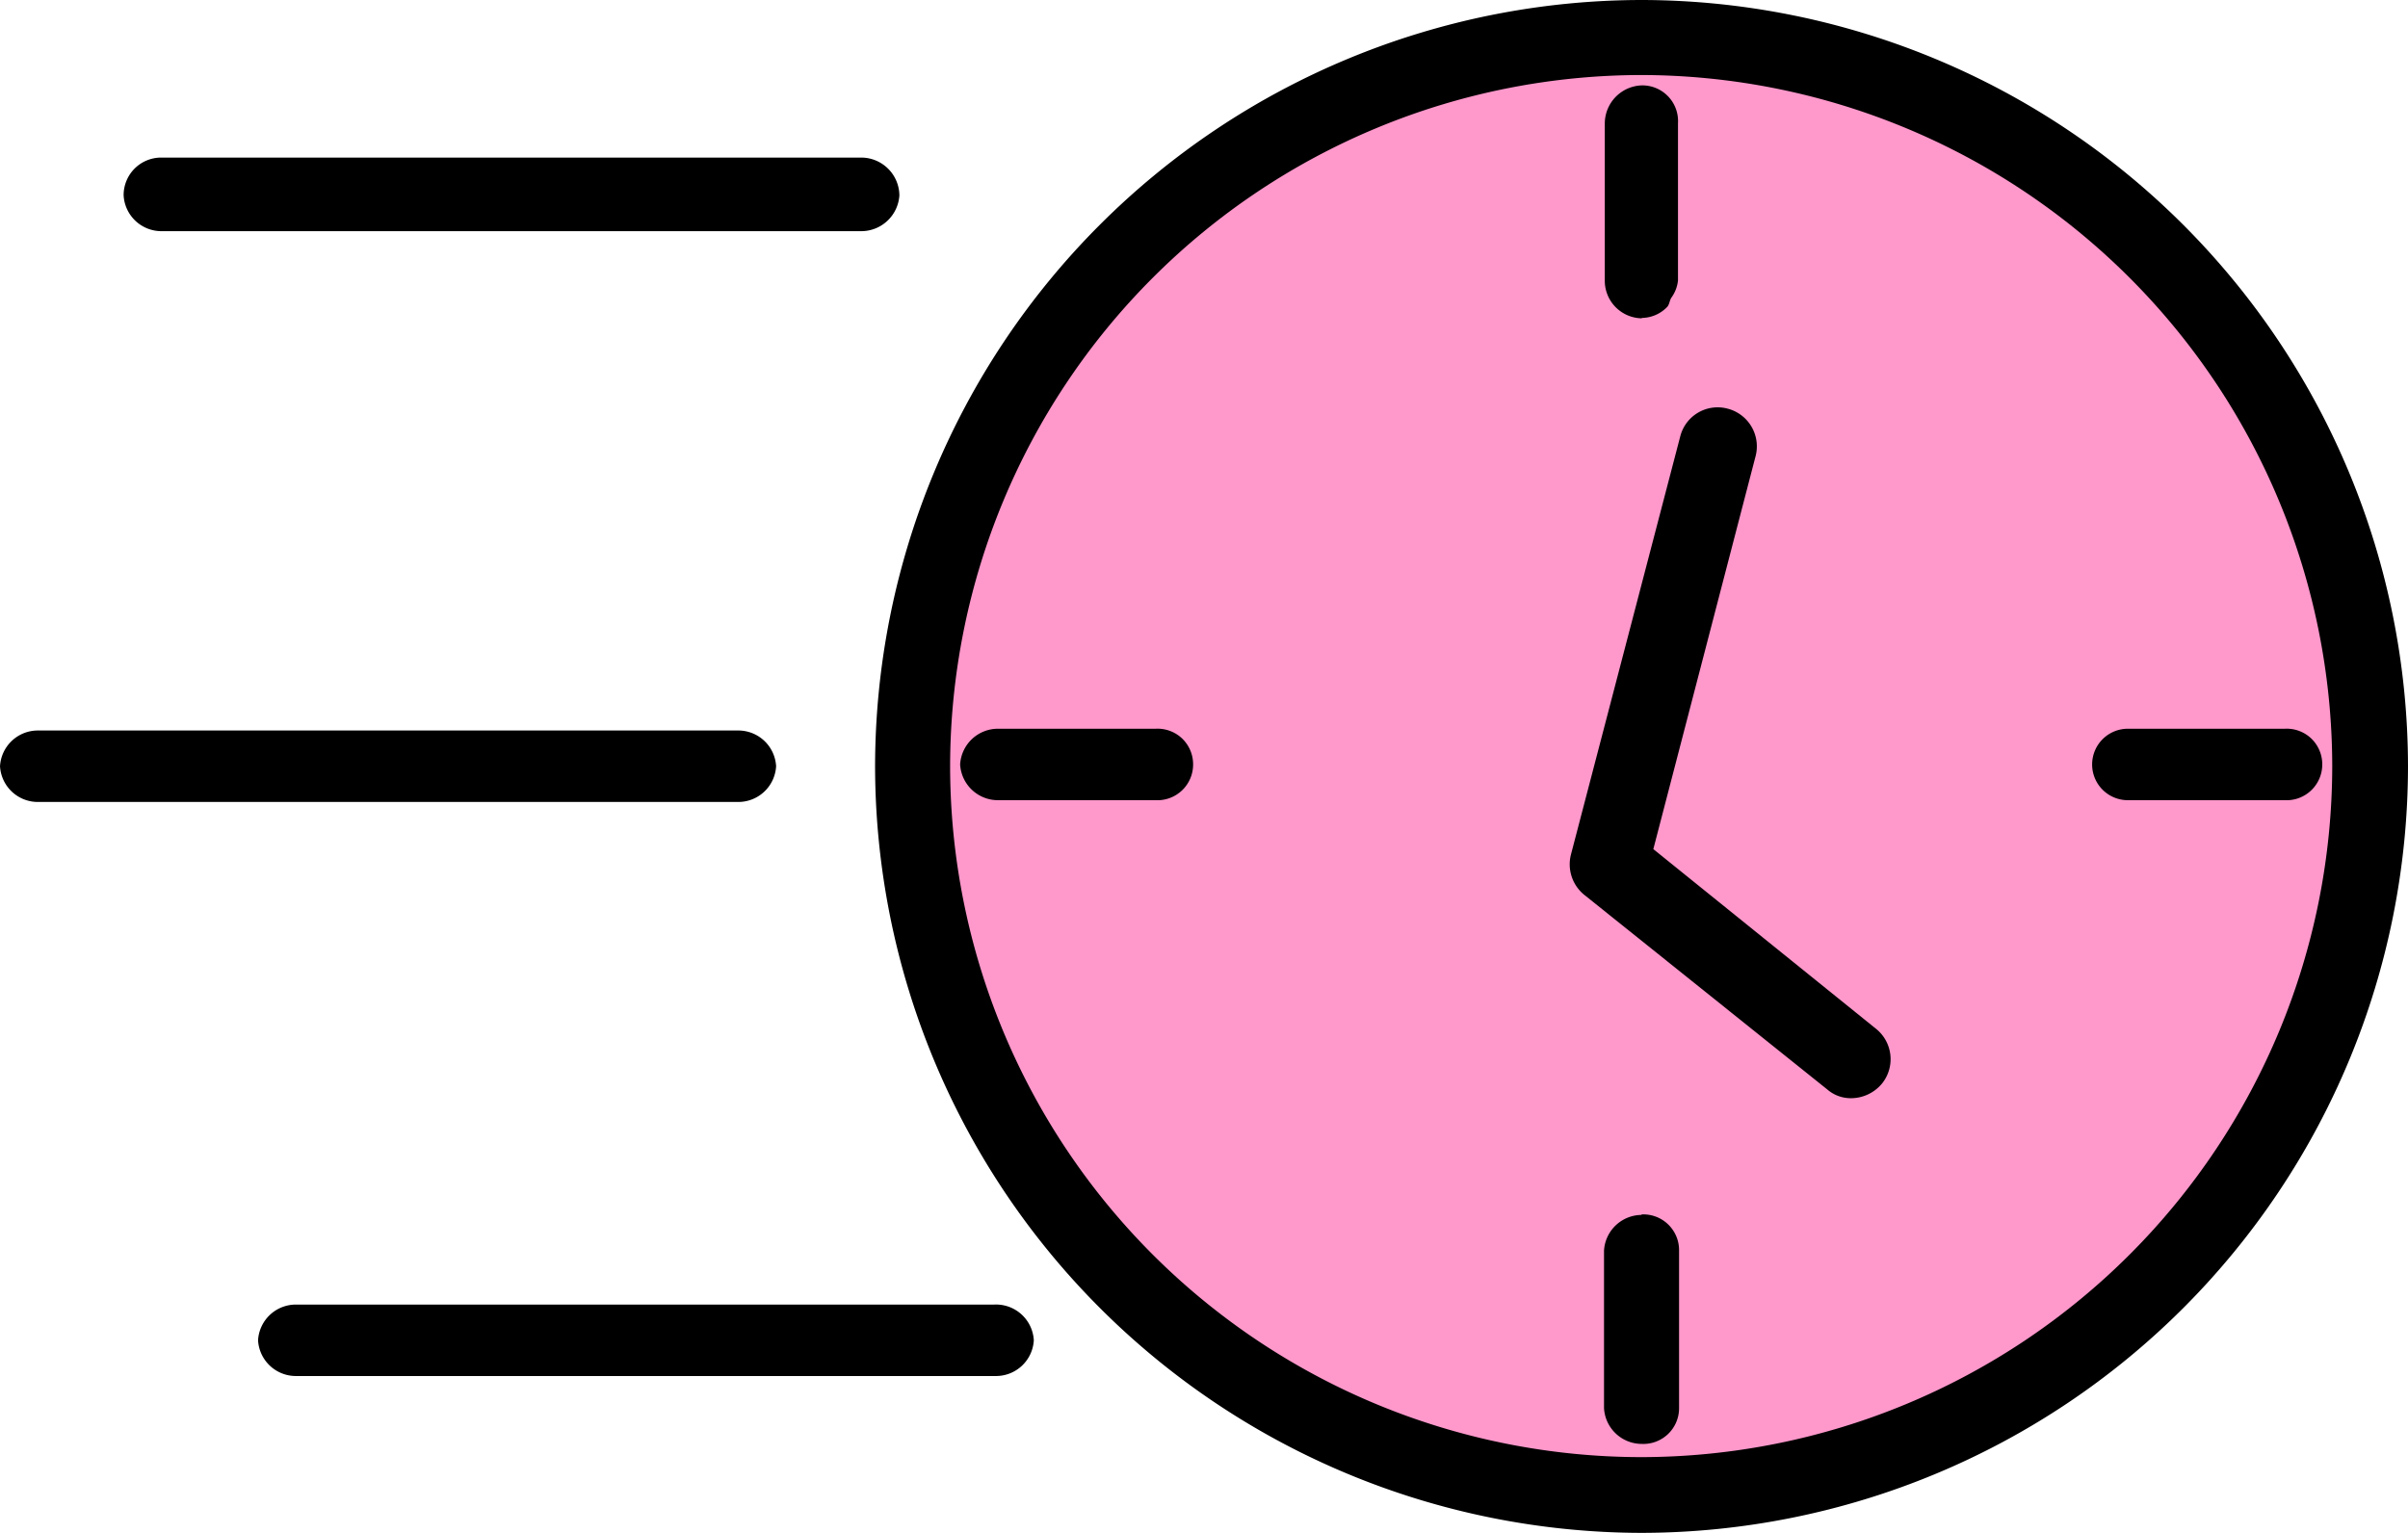
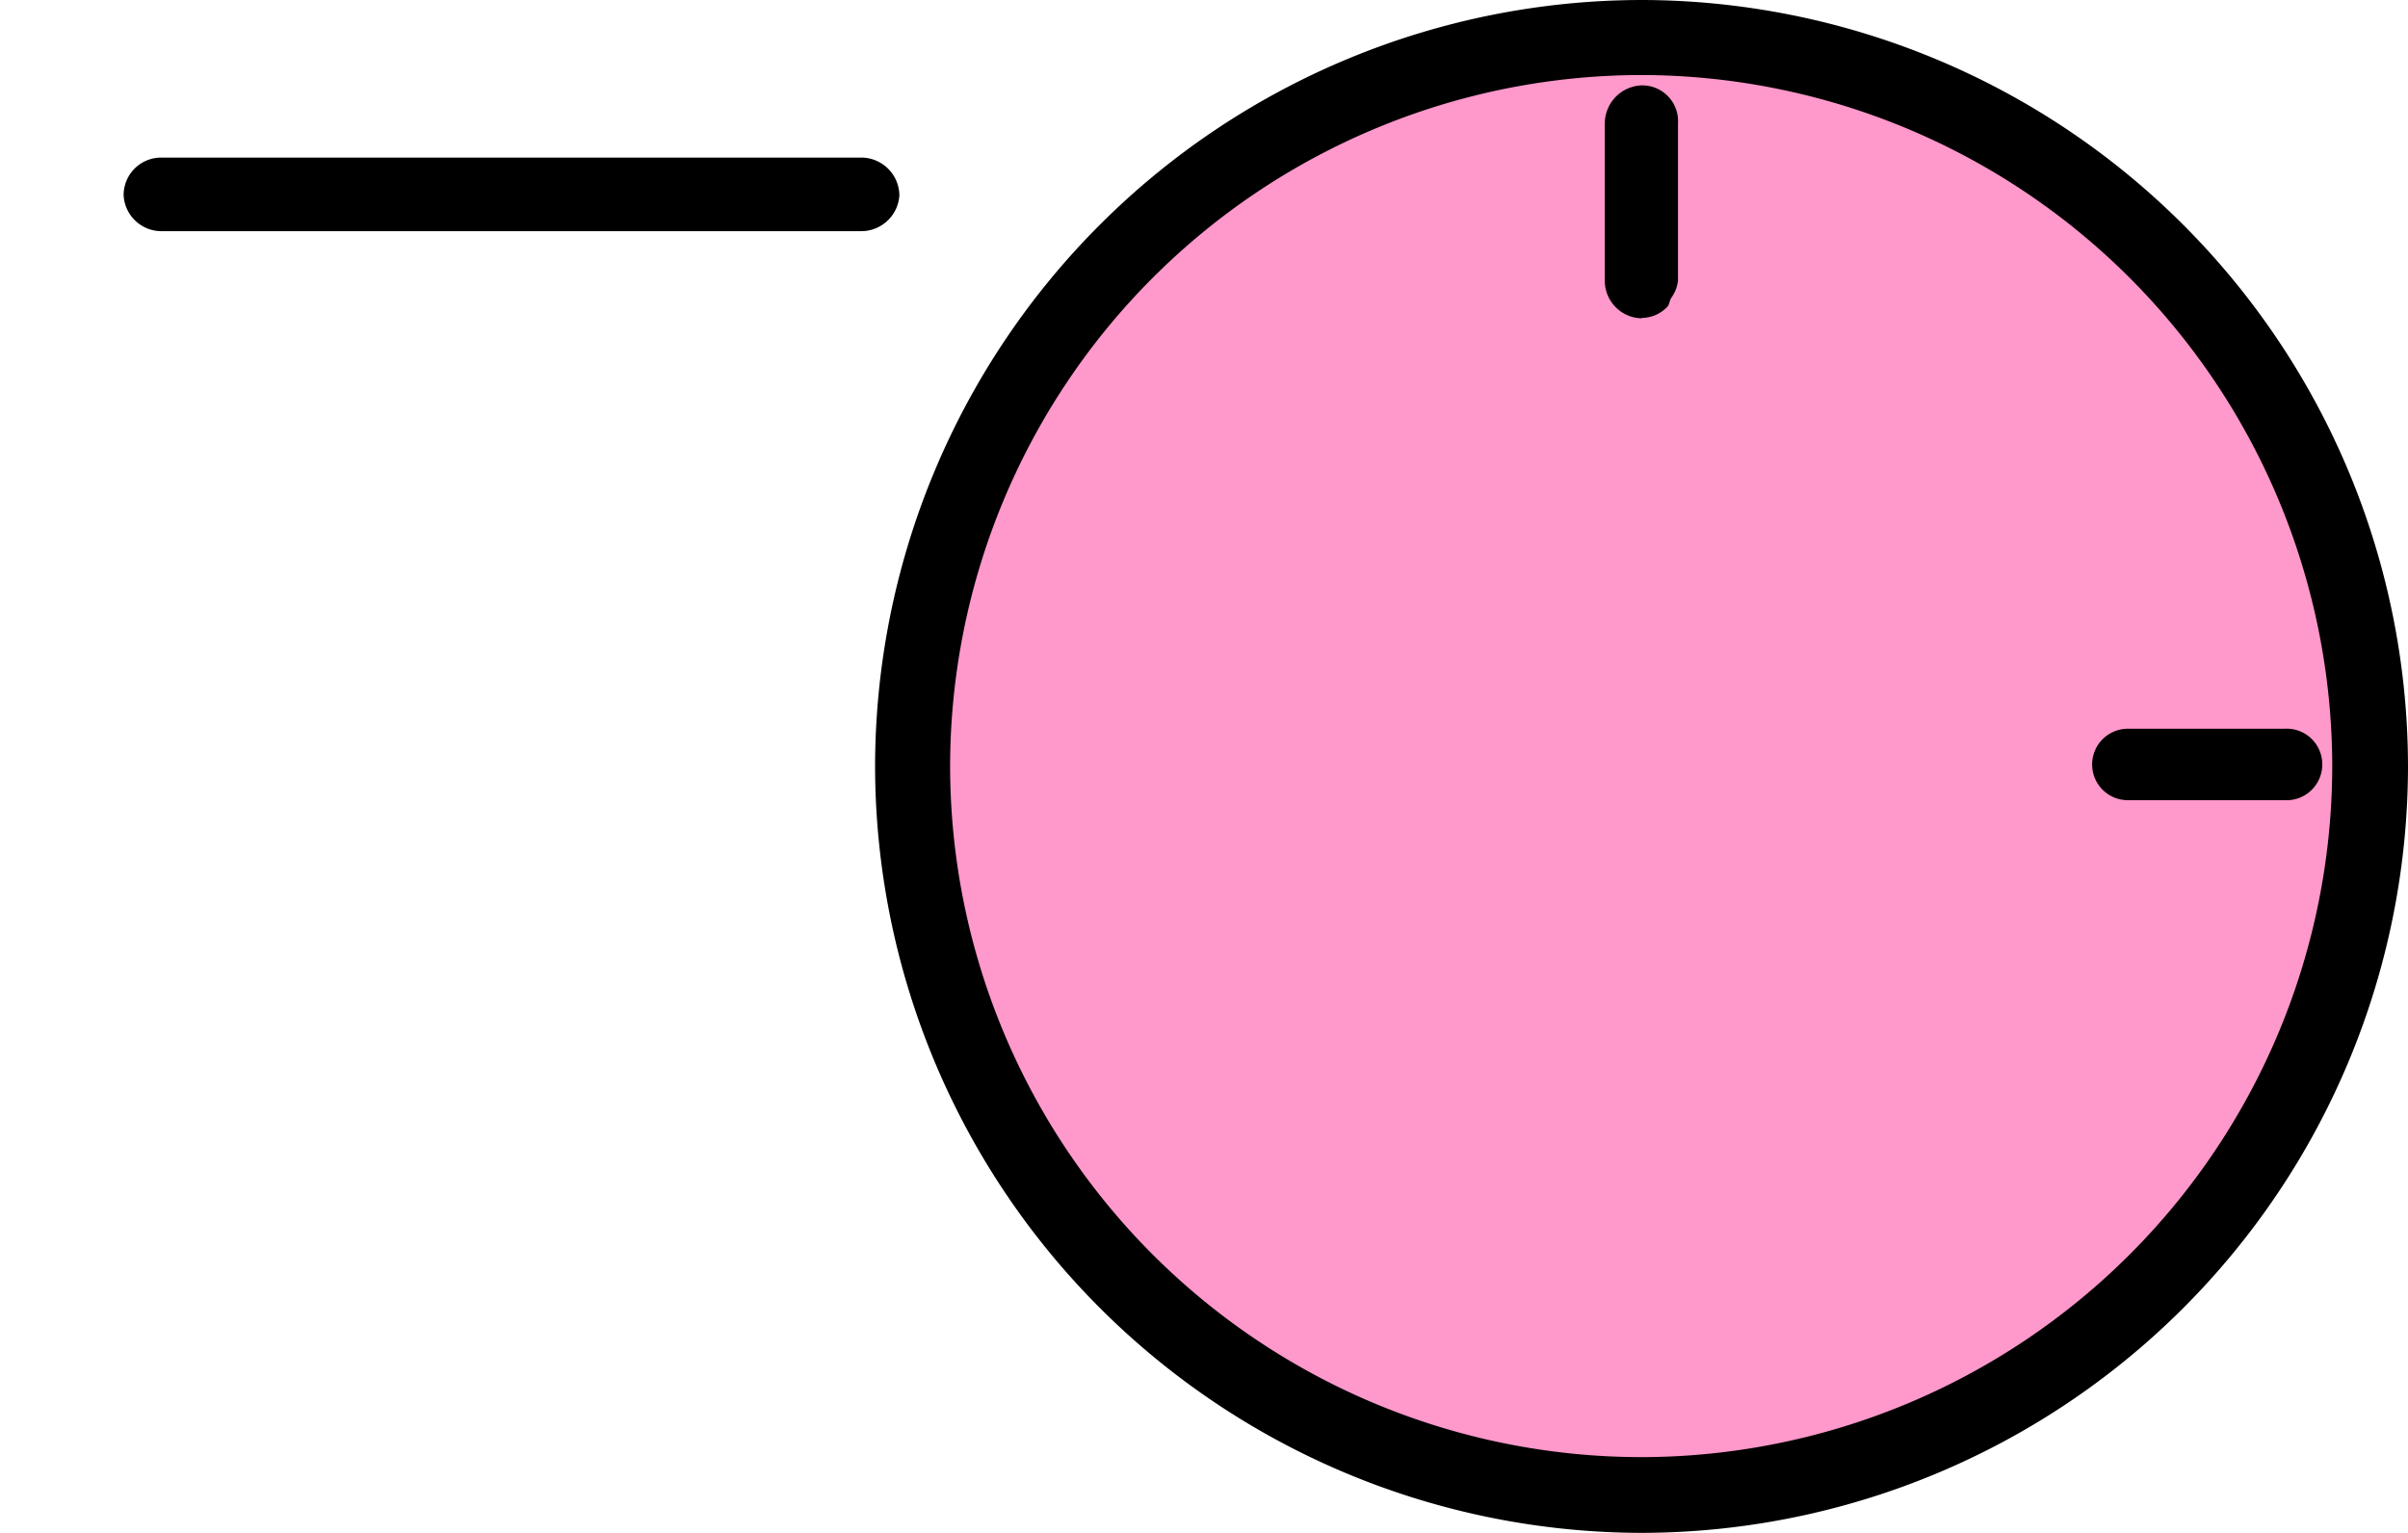
<svg xmlns="http://www.w3.org/2000/svg" width="138.93" height="88.462" viewBox="0 0 138.93 88.462">
  <g id="Group_7980" data-name="Group 7980" transform="translate(-302 -1653.002)">
    <g id="Group_7956" data-name="Group 7956" transform="translate(11.721 34.691)">
      <g id="Group_7763" data-name="Group 7763" transform="translate(3903.529 -714.803)">
        <g id="Group_7750" data-name="Group 7750" transform="translate(-3613.25 2333.113)">
          <circle id="Ellipse_790" data-name="Ellipse 790" cx="41.83" cy="41.83" r="41.83" transform="translate(52.88 2.392)" fill="#ff98cb" />
          <path id="Path_60034" data-name="Path 60034" d="M-372.559,1229.74a44.282,44.282,0,0,0-44.221,44.221,44.3,44.3,0,0,0,44.221,44.242,44.283,44.283,0,0,0,44.221-44.242A44.283,44.283,0,0,0-372.559,1229.74Zm0,84.092a39.912,39.912,0,0,1-39.892-39.871,39.933,39.933,0,0,1,39.892-39.891,39.933,39.933,0,0,1,39.85,39.891,39.912,39.912,0,0,1-39.851,39.871Z" transform="translate(467.268 -1229.739)" fill-rule="evenodd" />
          <path id="Path_60035" data-name="Path 60035" d="M-394.237,1245.551h0a2.062,2.062,0,0,0,1.484-.639h0c.124-.144.124-.33.227-.515a2.062,2.062,0,0,0,.392-1.01h0v-9.071a2.062,2.062,0,0,0-.558-1.539,2.062,2.062,0,0,0-1.5-.647h0a2.206,2.206,0,0,0-2.165,2.186v9.071a2.165,2.165,0,0,0,.627,1.544,2.164,2.164,0,0,0,1.538.642Z" transform="translate(488.946 -1227.202)" fill-rule="evenodd" />
          <path id="Path_60036" data-name="Path 60036" d="M-371.608,1250.141h-9.05a2.062,2.062,0,0,0-2.062,2.062,2.062,2.062,0,0,0,2.062,2.062h9.05a2.062,2.062,0,0,0,1.525-.566,2.061,2.061,0,0,0,.64-1.5,2.061,2.061,0,0,0-.64-1.5A2.062,2.062,0,0,0-371.608,1250.141Z" transform="translate(503.426 -1208.084)" fill-rule="evenodd" />
-           <path id="Path_60037" data-name="Path 60037" d="M-394.215,1263.762a2.185,2.185,0,0,0-2.165,2.061v9.092a2.185,2.185,0,0,0,2.165,2.062,2.063,2.063,0,0,0,1.525-.566,2.062,2.062,0,0,0,.64-1.5V1265.8a2.061,2.061,0,0,0-.64-1.5,2.061,2.061,0,0,0-1.525-.566Z" transform="translate(488.924 -1193.647)" fill-rule="evenodd" />
-           <path id="Path_60038" data-name="Path 60038" d="M-403.123,1250.141h-9.092a2.186,2.186,0,0,0-2.185,2.062,2.186,2.186,0,0,0,2.185,2.062h9.092a2.062,2.062,0,0,0,1.525-.566,2.061,2.061,0,0,0,.64-1.5,2.062,2.062,0,0,0-.64-1.5A2.063,2.063,0,0,0-403.123,1250.141Z" transform="translate(469.795 -1208.084)" fill-rule="evenodd" />
-           <path id="Path_60039" data-name="Path 60039" d="M-392.514,1266.639l5.9-22.677a2.247,2.247,0,0,0-1.608-2.741,2.225,2.225,0,0,0-1.708.228,2.226,2.226,0,0,0-1.033,1.38l-6.308,24.141a2.268,2.268,0,0,0,.8,2.33l14,11.215a2.06,2.06,0,0,0,1.216.495,2.329,2.329,0,0,0,1.938-.845,2.248,2.248,0,0,0,.477-1.665,2.247,2.247,0,0,0-.849-1.51Z" transform="translate(487.903 -1217.635)" fill-rule="evenodd" />
          <path id="Path_60040" data-name="Path 60040" d="M-435.625,1238.4h40.366a2.206,2.206,0,0,0,2.206-2.062,2.205,2.205,0,0,0-2.206-2.185h-40.366a2.165,2.165,0,0,0-1.551.634,2.165,2.165,0,0,0-.634,1.551A2.185,2.185,0,0,0-435.625,1238.4Z" transform="translate(444.943 -1225.058)" fill-rule="evenodd" />
-           <path id="Path_60041" data-name="Path 60041" d="M-391.581,1266.261h-40.3a2.185,2.185,0,0,0-2.165,2.061,2.185,2.185,0,0,0,2.165,2.062h40.407a2.185,2.185,0,0,0,2.185-2.062A2.185,2.185,0,0,0-391.581,1266.261Z" transform="translate(448.935 -1190.972)" fill-rule="evenodd" />
-           <path id="Path_60042" data-name="Path 60042" d="M-396.492,1252.252a2.185,2.185,0,0,0-2.206-2.062h-40.386a2.185,2.185,0,0,0-2.185,2.062,2.185,2.185,0,0,0,2.185,2.062h40.407a2.185,2.185,0,0,0,2.185-2.062Z" transform="translate(441.27 -1208.031)" fill-rule="evenodd" />
        </g>
      </g>
    </g>
  </g>
</svg>